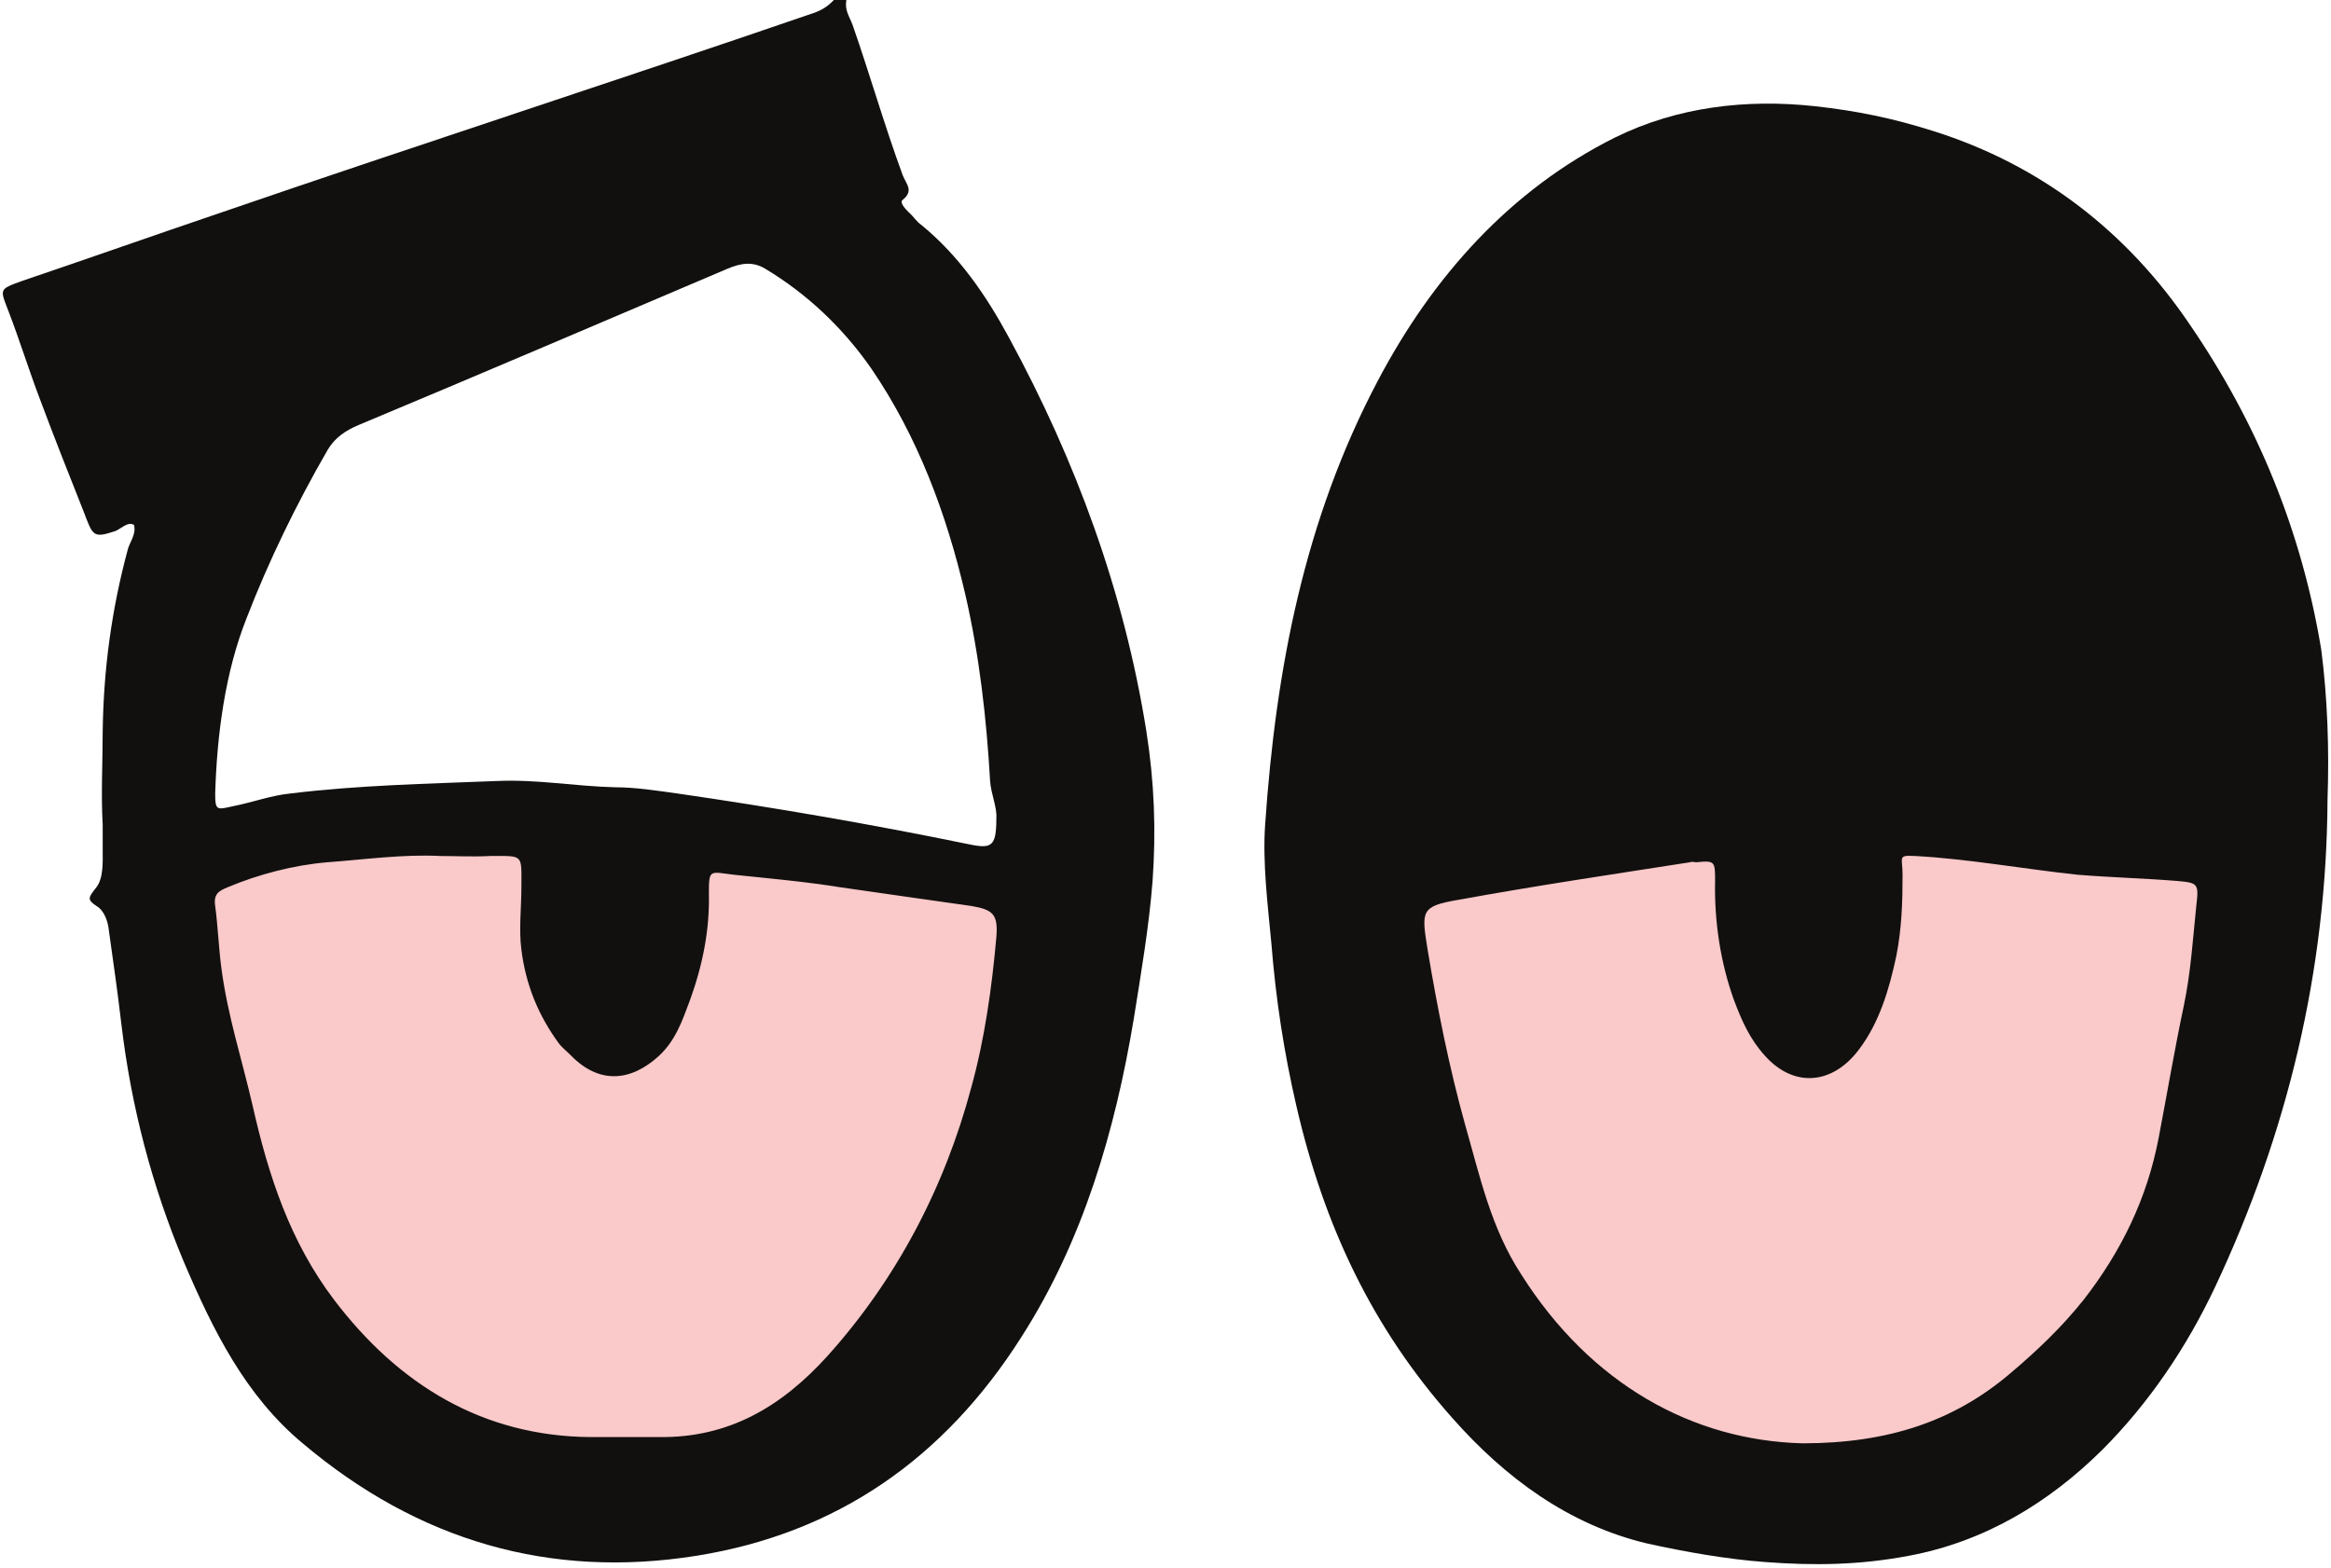
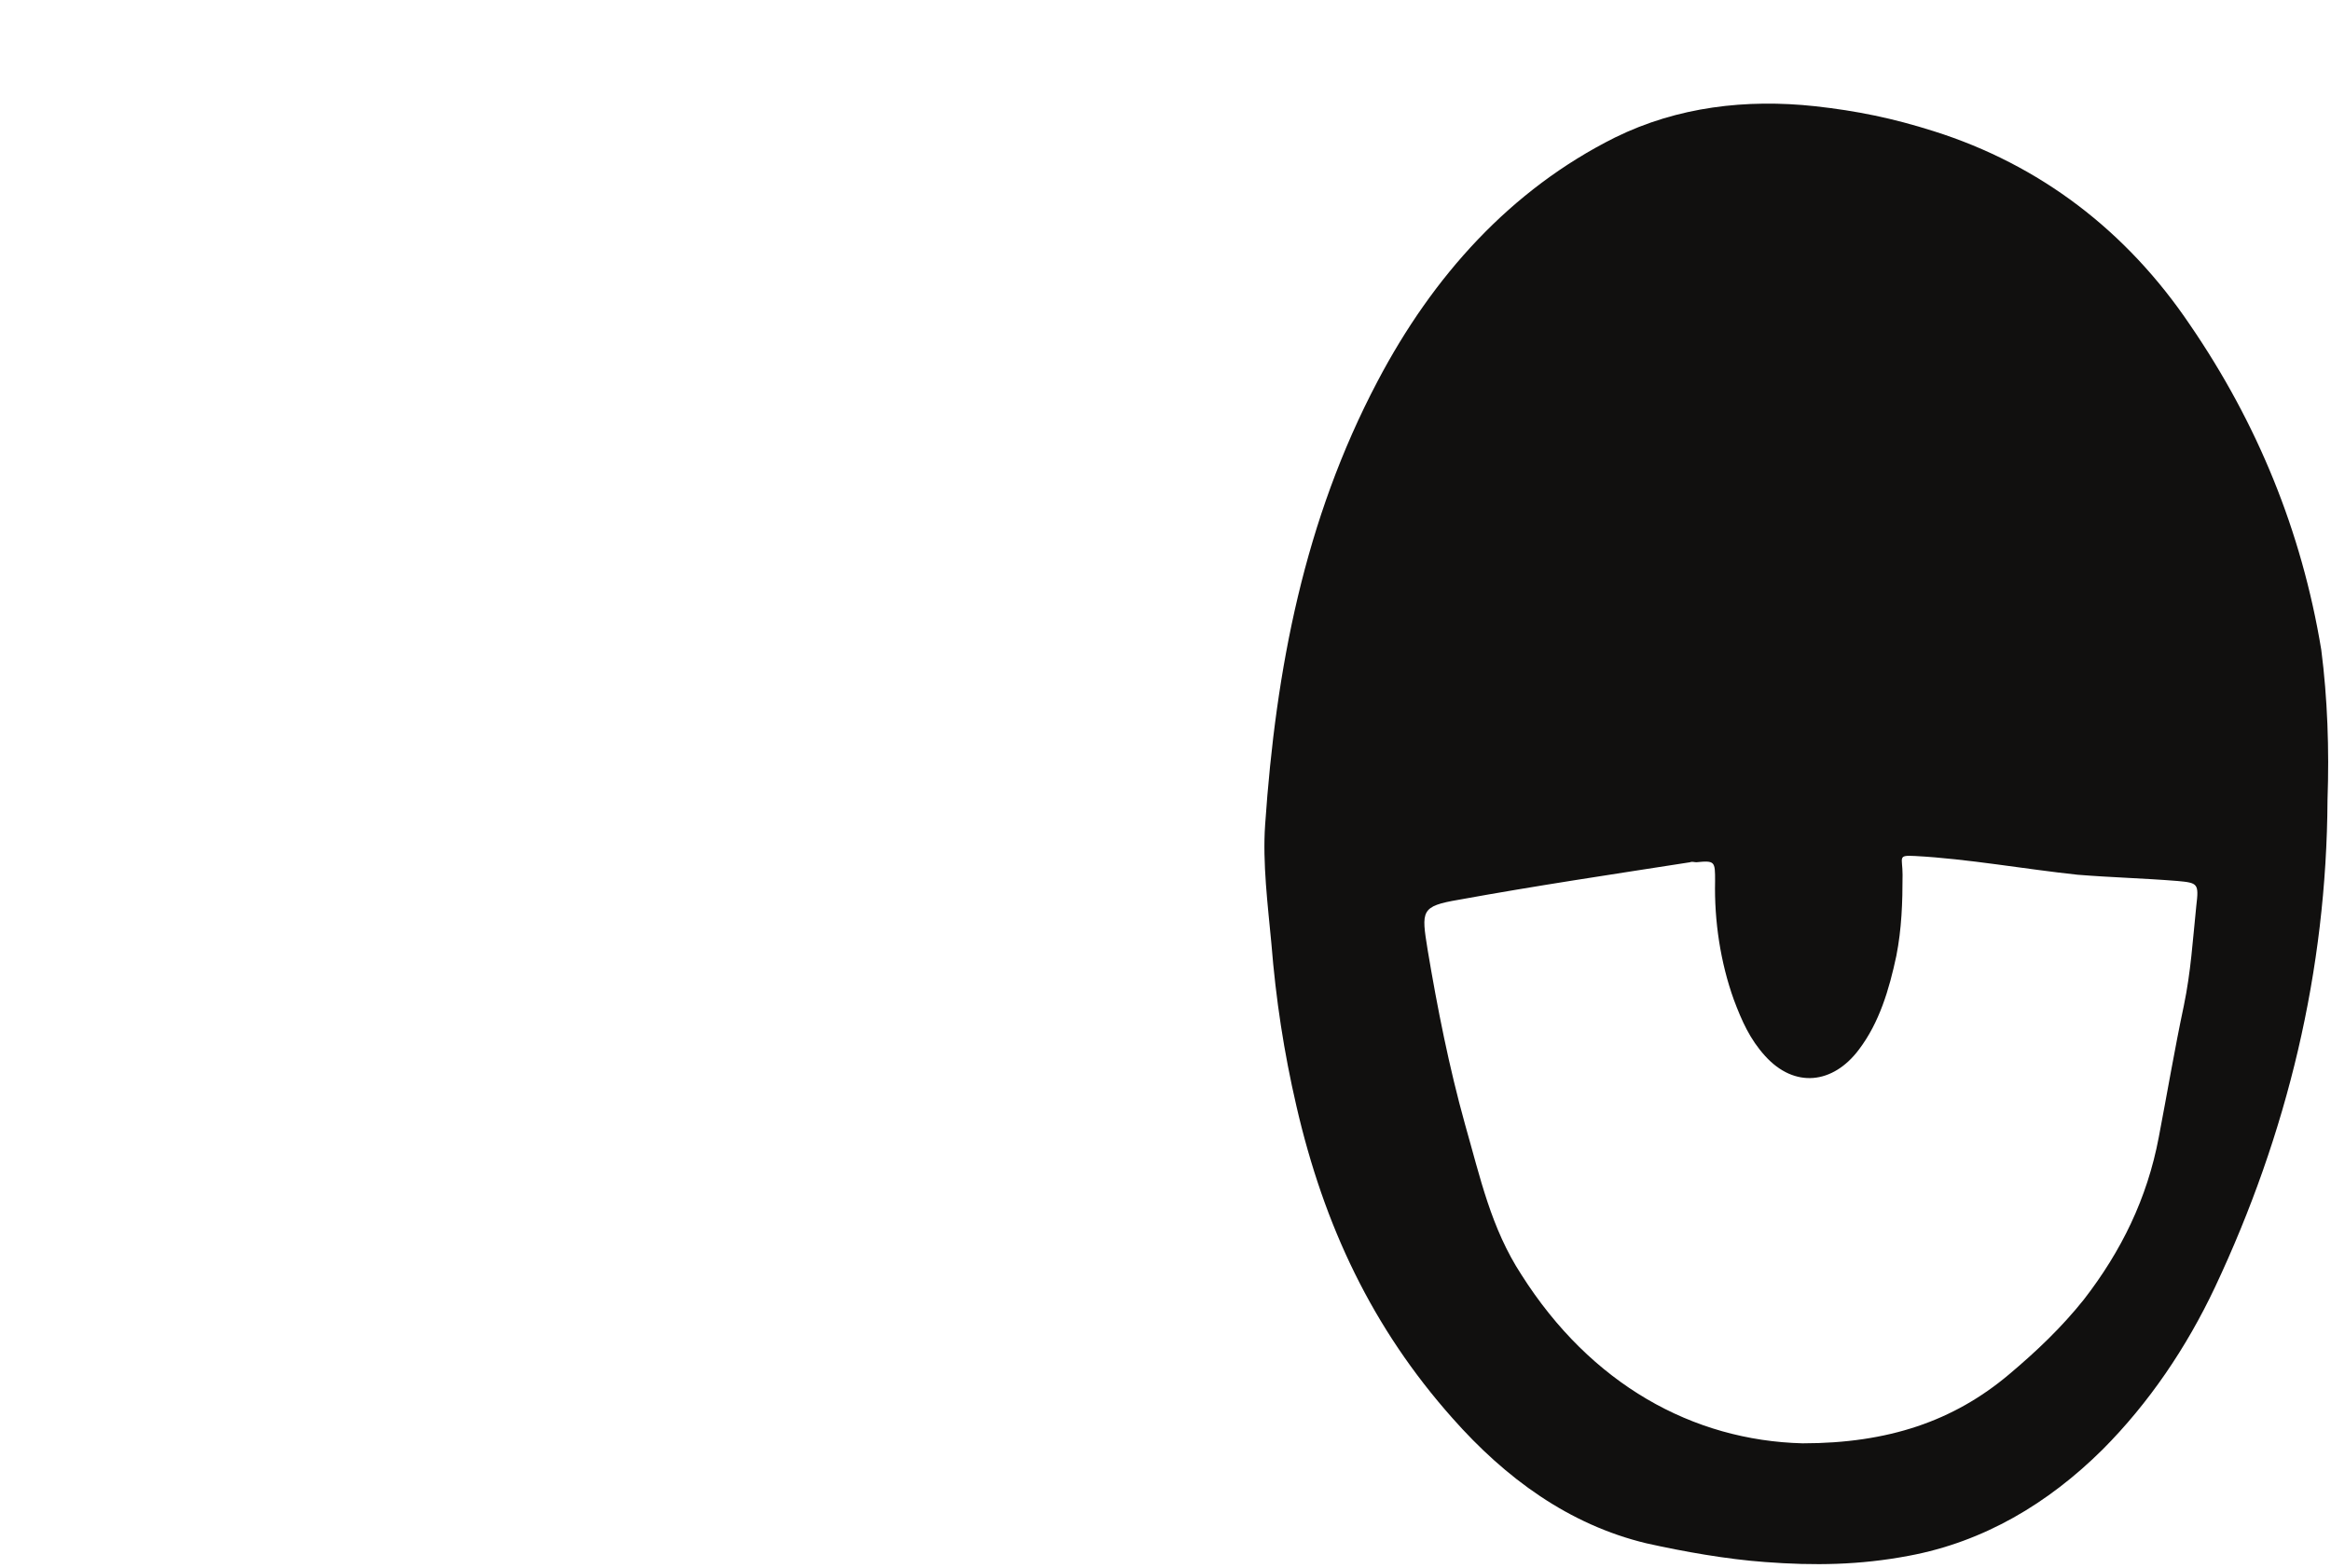
<svg xmlns="http://www.w3.org/2000/svg" width="373" height="251" viewBox="0 0 373 251" fill="none">
-   <path d="M153.662 213.438L162.5 143.688L95.215 133L28.5 137.5L32.206 194.312L43 215.5L64.138 232L100.632 241L129 230L153.662 213.438Z" fill="#FAC9C9" />
-   <path d="M135.433 0C135.148 1.64 135.863 2.509 136.433 4C139.143 11.751 141.581 20.249 144.433 28C145.004 29.491 146.287 30.509 144.433 32C143.863 32.447 145.005 33.553 145.433 34C146.289 34.745 146.577 35.404 147.433 36C153.423 40.919 157.725 47.143 161.433 54C172.13 73.675 179.868 94.641 183.433 117C184.717 125.198 185.004 132.802 184.433 141C183.863 148.304 182.574 155.845 181.433 163C178.438 181.036 173.274 198.647 163.433 214C151.025 233.526 133.825 245.423 111.433 249C88.043 252.726 66.974 246.651 48.433 231C39.306 223.398 34.14 213.03 29.433 202C24.299 189.777 21.002 177.117 19.433 164C18.863 159.081 18.146 154.068 17.433 149C17.291 147.509 16.717 145.745 15.433 145C13.864 143.957 14.15 143.64 15.433 142C16.574 140.509 16.433 137.938 16.433 136C16.433 134.509 16.433 133.491 16.433 132C16.148 127.081 16.433 121.919 16.433 117C16.576 107.013 17.866 97.54 20.433 88C20.718 86.808 21.861 85.491 21.433 84C20.435 83.404 19.289 84.702 18.433 85C14.868 86.192 14.859 85.726 13.433 82C11.009 75.889 8.715 70.111 6.433 64C4.722 59.528 3.145 54.472 1.433 50C0.007 46.274 -0.275 46.342 3.433 45C13.987 41.423 24.879 37.577 35.433 34C67.095 23.119 98.771 12.881 130.433 2C131.574 1.553 132.435 1.043 133.433 0C134.004 0 135.005 0 135.433 0ZM70.433 137C64.443 136.702 58.423 137.553 52.433 138C47.014 138.447 41.425 139.913 36.433 142C35.007 142.596 34.148 143.062 34.433 145C34.861 148.13 35.005 151.87 35.433 155C36.432 162.602 38.722 169.547 40.433 177C43 188.328 46.445 198.758 53.433 208C63.845 221.713 77.319 229.851 94.433 230C97.999 230 102.01 230 105.433 230C116.558 230.149 125.017 225.198 132.433 217C143.415 204.777 151.155 190.098 155.433 174C157.573 166.249 158.72 158.049 159.433 150C159.718 146.423 158.999 145.596 155.433 145C148.16 143.957 141.564 143.043 134.433 142C128.871 141.106 123.138 140.596 117.433 140C113.582 139.553 113.433 138.975 113.433 143C113.576 148.813 112.43 154.485 110.433 160C109.15 163.428 108.143 166.466 105.433 169C100.869 173.174 95.855 173.472 91.433 169C90.863 168.404 89.861 167.596 89.433 167C86.153 162.528 84.146 157.664 83.433 152C83.005 148.721 83.433 145.279 83.433 142C83.433 136.634 83.853 137 78.433 137C75.438 137.149 73 137 70.433 137ZM159.433 131C159.576 129.211 158.576 127.087 158.433 125C157.863 115.013 156.715 104.838 154.433 95C151.438 82.181 146.85 69.881 139.433 59C134.869 52.441 129.136 47.025 122.433 43C120.437 41.807 118.573 42.106 116.433 43C96.466 51.496 77.4 59.653 57.433 68C55.294 68.894 53.574 70.062 52.433 72C47.441 80.645 42.999 89.758 39.433 99C36.01 107.645 34.718 117.609 34.433 127C34.433 129.832 34.723 129.596 37.433 129C40.428 128.404 43.438 127.298 46.433 127C57.415 125.658 68.309 125.447 79.433 125C85.994 124.702 92.015 125.851 98.433 126C101.714 126 105.153 126.553 108.433 127C123.836 129.236 139.173 131.87 154.433 135C158.569 135.894 159.433 135.77 159.433 131Z" fill="#11100F" />
-   <path d="M345.614 210.438L354.452 140.688L287.167 130L220.452 134.5L224.159 191.312L234.952 212.5L256.09 229L292.584 238L320.952 227L345.614 210.438Z" fill="#FAC9C9" />
  <path d="M372.443 128C372.3 155.399 366.006 181.43 354.443 206C349.875 215.679 343.866 224.555 336.443 232C327.735 240.637 317.434 246.766 305.443 249C297.592 250.489 290.294 250.596 282.443 250C276.305 249.553 269.438 248.34 263.443 247C251.024 244.022 240.865 236.53 232.443 227C219.595 212.556 211.868 196.209 207.443 177C205.444 168.363 204.157 159.934 203.443 151C202.872 144.895 202.015 138.105 202.443 132C204.156 106.984 208.737 83.187 220.443 61C229.293 44.173 241.741 30.339 258.443 22C268.435 17.086 279.451 15.809 290.443 17C297.152 17.744 302.876 18.915 309.443 21C326.43 26.361 340.308 36.96 350.443 52C361.149 67.635 368.302 84.94 371.443 104C372.442 111.743 372.728 119.959 372.443 128ZM288.443 231C302.147 231 312.592 227.445 321.443 220C325.868 216.277 329.874 212.467 333.443 208C339.438 200.257 343.587 191.828 345.443 182C346.728 175.299 348.015 167.701 349.443 161C350.585 155.49 350.872 150.51 351.443 145C351.871 141.426 351.726 141.298 348.443 141C342.876 140.553 338.01 140.447 332.443 140C324.021 139.107 314.865 137.447 306.443 137C303.588 136.851 304.443 137.171 304.443 140C304.443 144.467 304.299 148.682 303.443 153C302.301 158.361 300.726 163.682 297.443 168C293.303 173.51 287.154 174.212 282.443 169C280.016 166.32 278.728 163.425 277.443 160C275.302 154.044 274.3 147.403 274.443 141C274.443 137.873 274.441 137.702 271.443 138C271.157 138 270.728 137.851 270.443 138C258.024 139.936 245.719 141.766 233.443 144C227.305 145.042 227.444 145.746 228.443 152C230.013 161.381 231.873 170.768 234.443 180C236.87 188.488 238.589 196.555 243.443 204C254.577 221.571 270.885 230.553 288.443 231Z" fill="#11100F" />
</svg>